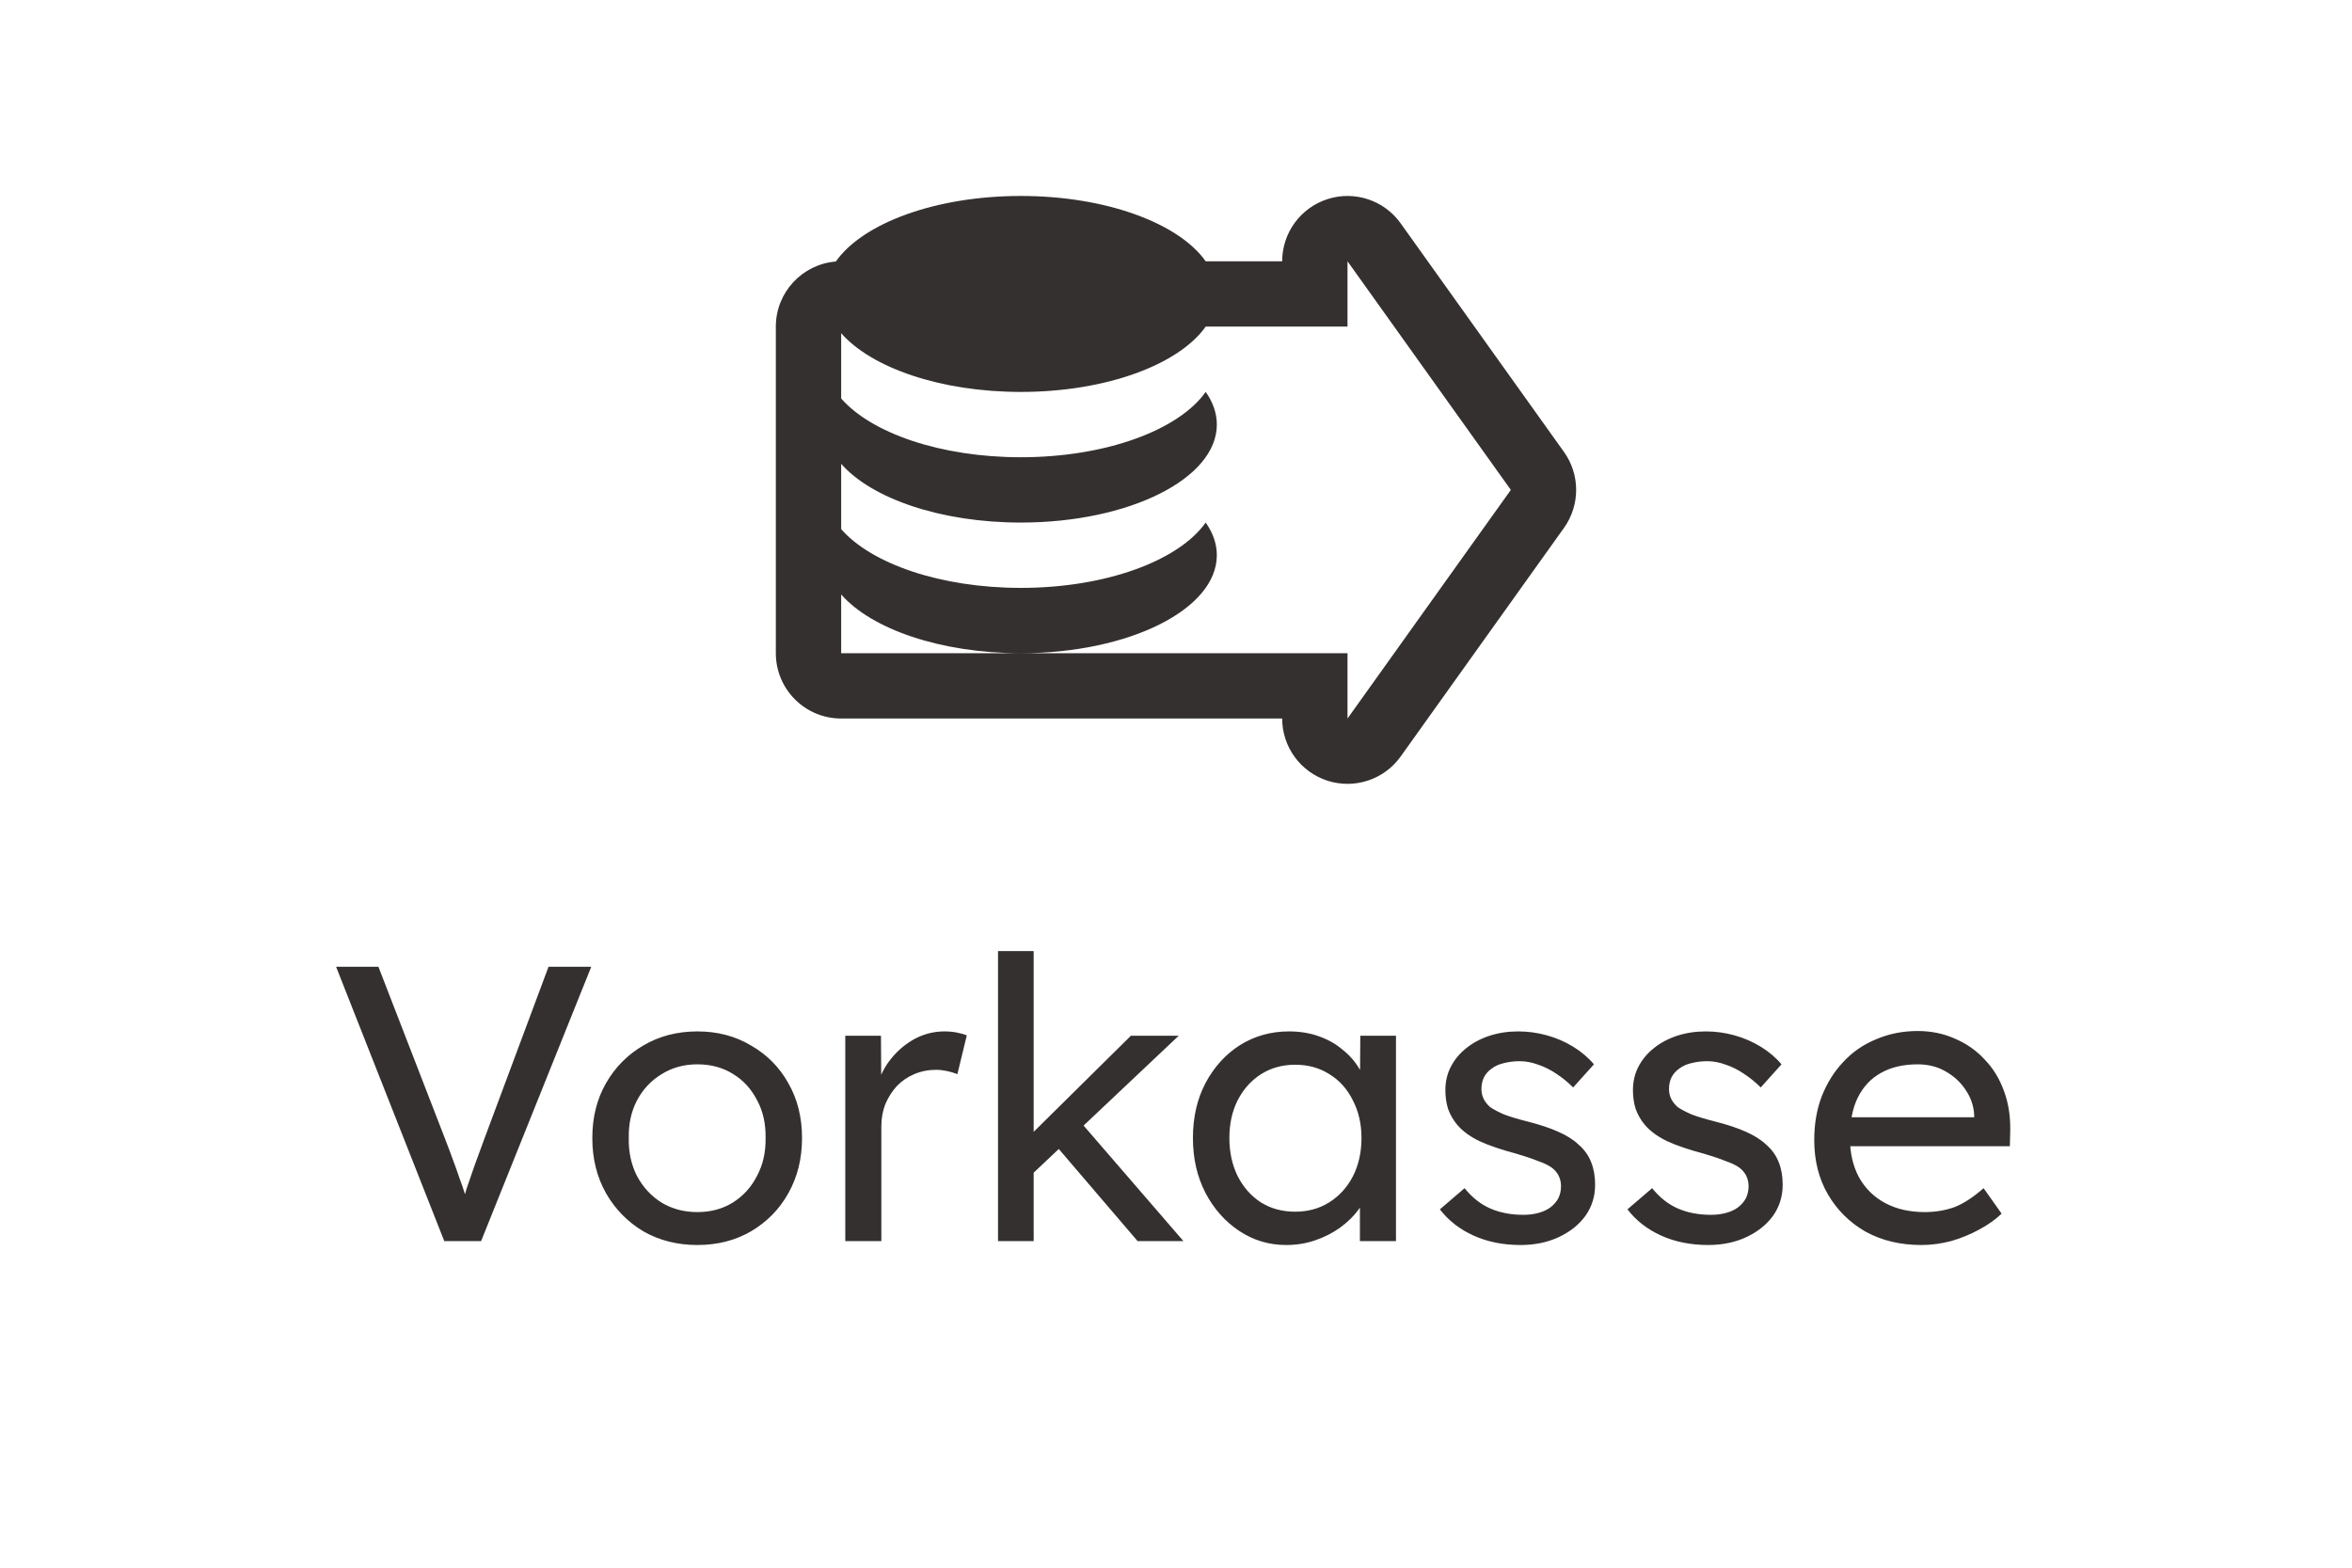
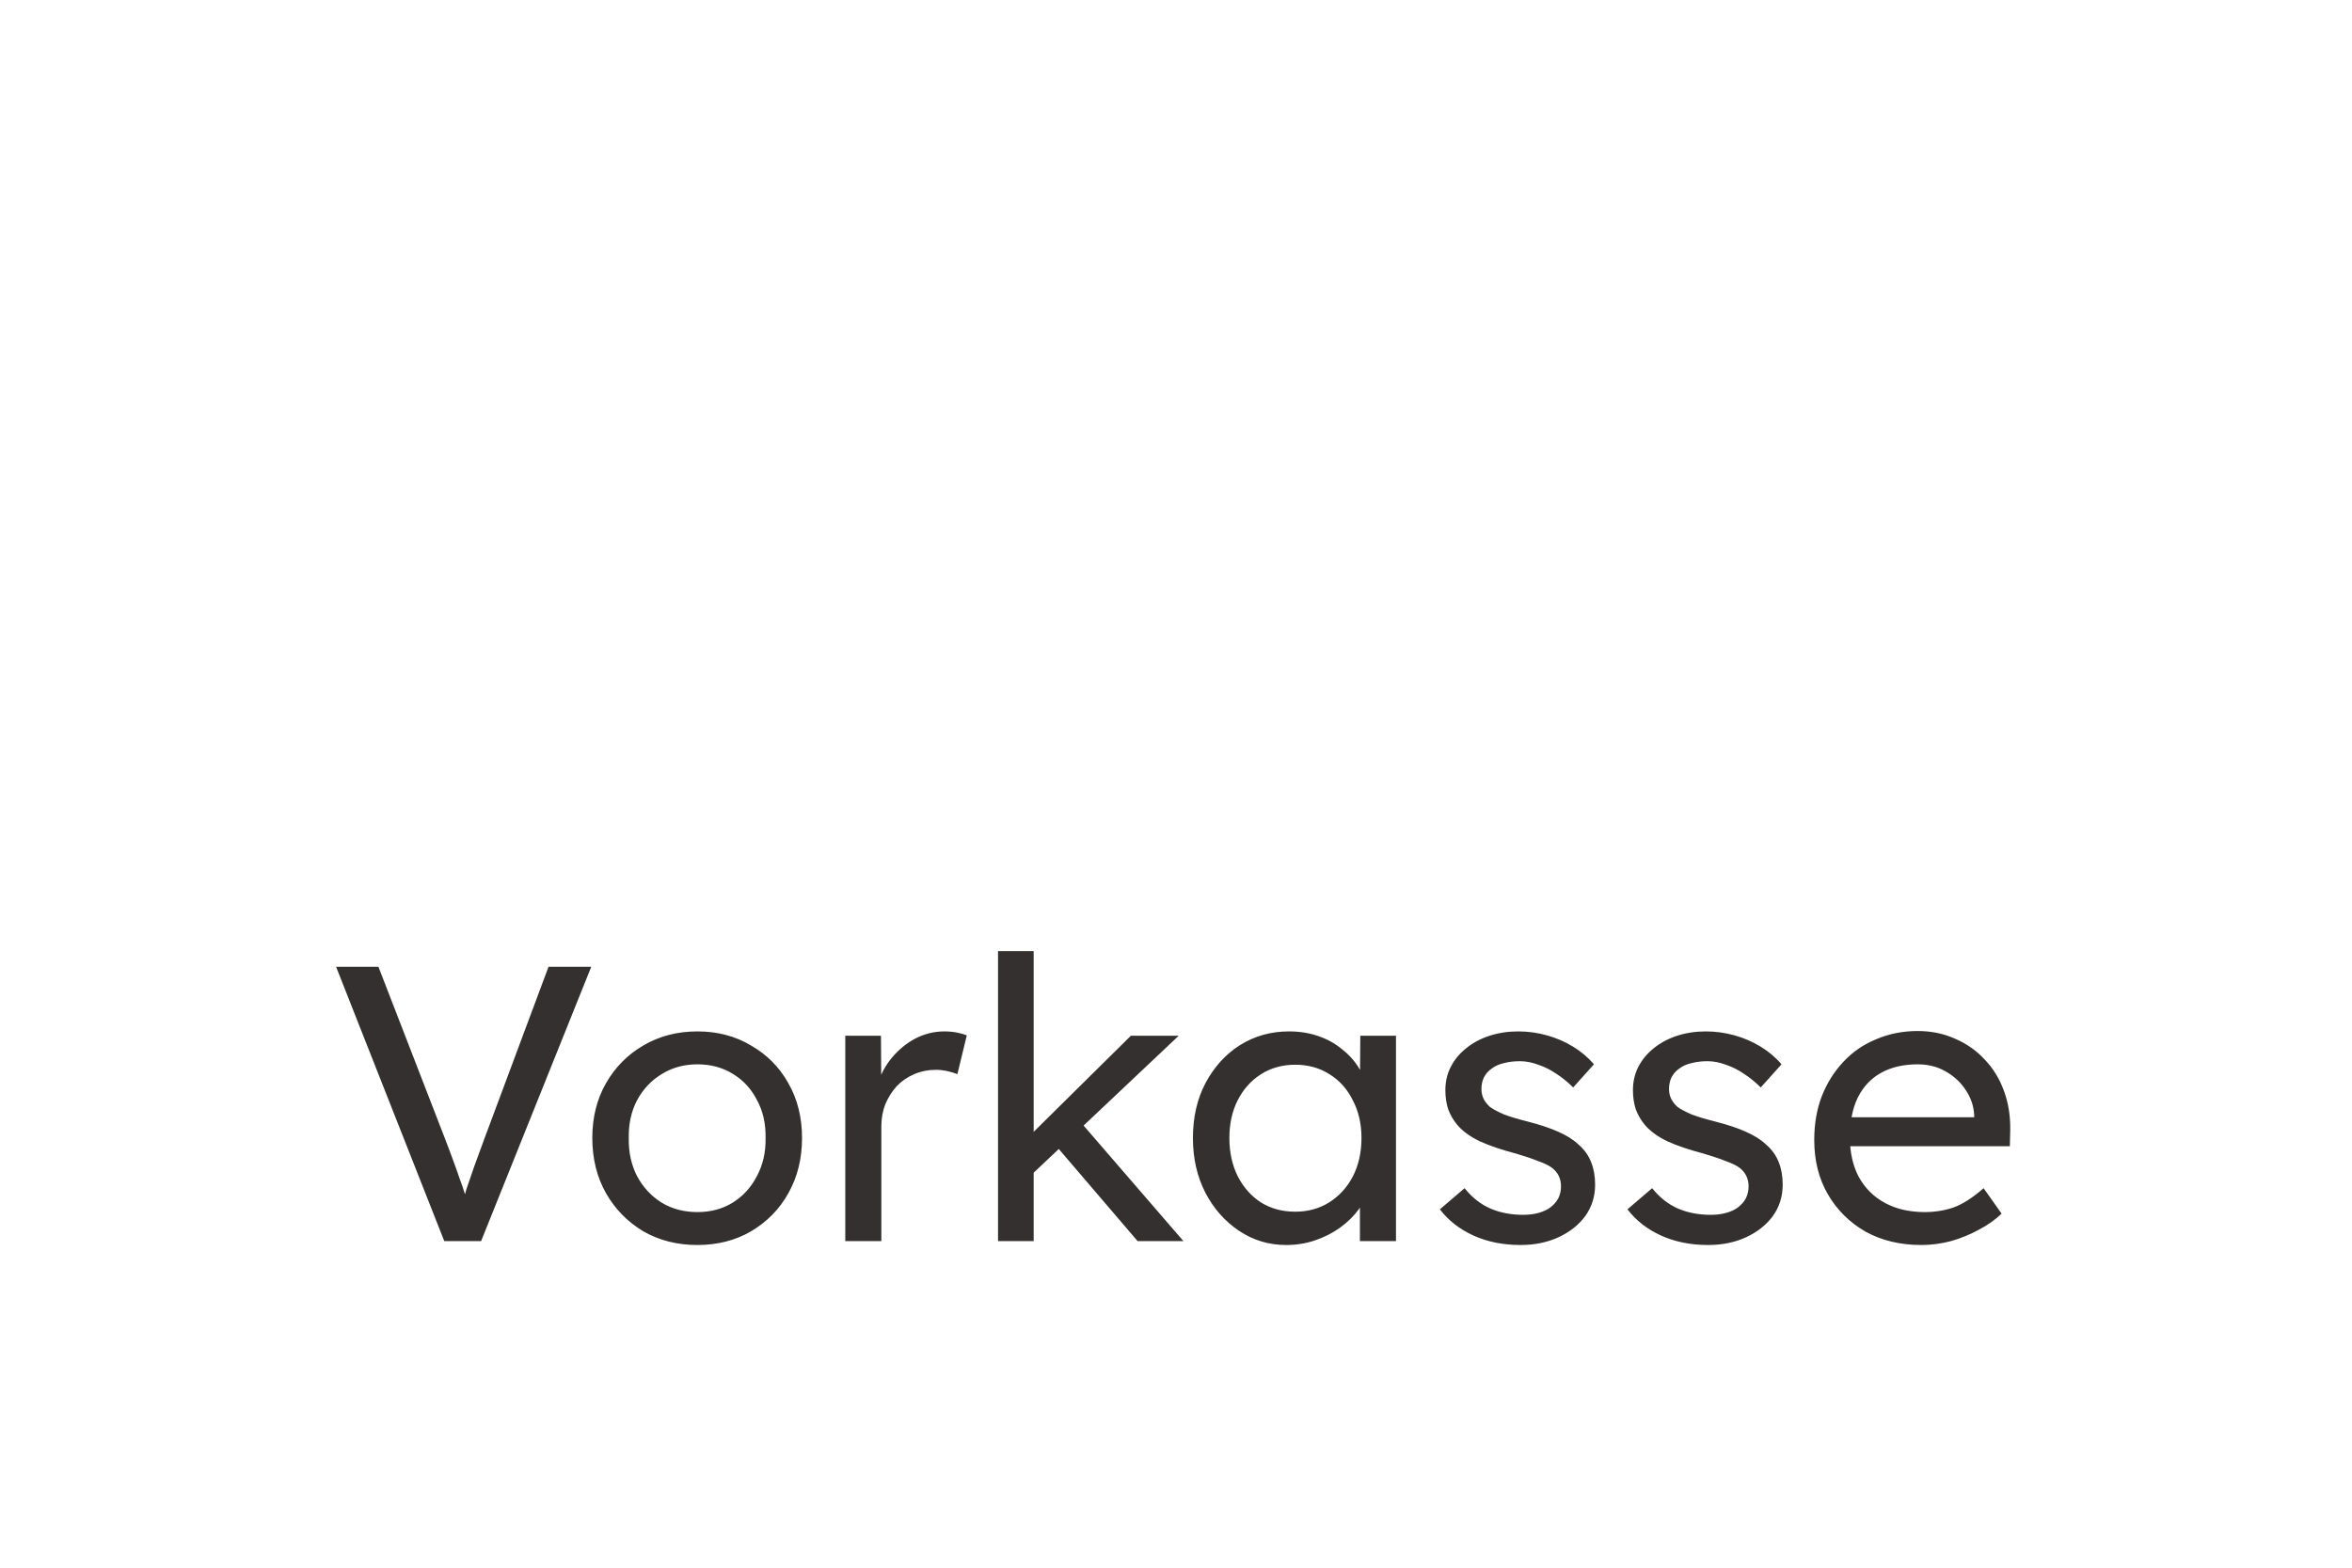
<svg xmlns="http://www.w3.org/2000/svg" width="72" height="48" viewBox="0 0 72 48" fill="none">
-   <path fill-rule="evenodd" clip-rule="evenodd" d="M39.25 20H40.221H41.25V22L42.679 20L43.142 19.351L46.25 15L43.142 10.649L42.679 10L41.25 8V10H40.221H39.25H38.25H36.909C36.085 11.165 33.862 12 31.25 12C28.79 12 26.676 11.26 25.75 10.201V12V12.201C26.676 13.26 28.79 14 31.25 14C33.862 14 36.085 13.165 36.909 12C37.13 12.313 37.25 12.649 37.25 13C37.25 14.657 34.564 16 31.25 16C28.79 16 26.676 15.26 25.75 14.201V16.201C26.676 17.26 28.79 18 31.25 18C33.862 18 36.085 17.165 36.909 16C37.13 16.313 37.25 16.649 37.25 17C37.25 18.657 34.564 20 31.25 20C28.79 20 26.676 19.26 25.75 18.201V20H27.75H31.25H38.25H39.25ZM25.587 8.007C24.559 8.09 23.75 8.951 23.75 10V20C23.75 21.105 24.645 22 25.75 22H38.25H39.25C39.25 22.87 39.812 23.639 40.64 23.905C41.468 24.17 42.372 23.87 42.877 23.163L47.877 16.163C48.374 15.467 48.374 14.533 47.877 13.838L42.877 6.838C42.372 6.13 41.468 5.83 40.64 6.096C39.812 6.361 39.25 7.131 39.25 8H38.25H36.909C36.085 6.835 33.862 6 31.25 6C28.633 6 26.407 6.838 25.587 8.007Z" fill="#353030" />
  <path d="M13.6 38L10.288 29.6H11.584L13.624 34.868C13.72 35.116 13.804 35.34 13.876 35.54C13.948 35.732 14.012 35.912 14.068 36.08C14.132 36.248 14.188 36.412 14.236 36.572C14.292 36.724 14.348 36.884 14.404 37.052L14.092 37.064C14.156 36.832 14.22 36.608 14.284 36.392C14.356 36.176 14.436 35.944 14.524 35.696C14.612 35.448 14.716 35.164 14.836 34.844L16.792 29.6H18.1L14.728 38H13.6ZM21.348 38.12C20.732 38.12 20.18 37.98 19.692 37.7C19.212 37.412 18.832 37.024 18.552 36.536C18.272 36.04 18.132 35.476 18.132 34.844C18.132 34.212 18.272 33.652 18.552 33.164C18.832 32.676 19.212 32.292 19.692 32.012C20.18 31.724 20.732 31.58 21.348 31.58C21.964 31.58 22.512 31.724 22.992 32.012C23.48 32.292 23.86 32.676 24.132 33.164C24.412 33.652 24.552 34.212 24.552 34.844C24.552 35.476 24.412 36.04 24.132 36.536C23.86 37.024 23.48 37.412 22.992 37.7C22.512 37.98 21.964 38.12 21.348 38.12ZM21.348 37.112C21.756 37.112 22.116 37.016 22.428 36.824C22.748 36.624 22.996 36.352 23.172 36.008C23.356 35.664 23.444 35.276 23.436 34.844C23.444 34.404 23.356 34.016 23.172 33.68C22.996 33.336 22.748 33.068 22.428 32.876C22.116 32.684 21.756 32.588 21.348 32.588C20.94 32.588 20.576 32.688 20.256 32.888C19.936 33.08 19.684 33.348 19.5 33.692C19.324 34.028 19.24 34.412 19.248 34.844C19.24 35.276 19.324 35.664 19.5 36.008C19.684 36.352 19.936 36.624 20.256 36.824C20.576 37.016 20.94 37.112 21.348 37.112ZM25.876 38V31.712H26.968L26.98 33.56L26.872 33.188C26.96 32.892 27.104 32.624 27.304 32.384C27.512 32.136 27.752 31.94 28.024 31.796C28.304 31.652 28.6 31.58 28.912 31.58C29.048 31.58 29.176 31.592 29.296 31.616C29.416 31.64 29.516 31.668 29.596 31.7L29.308 32.888C29.204 32.848 29.096 32.816 28.984 32.792C28.872 32.768 28.764 32.756 28.66 32.756C28.42 32.756 28.196 32.8 27.988 32.888C27.78 32.976 27.6 33.1 27.448 33.26C27.304 33.42 27.188 33.604 27.1 33.812C27.02 34.02 26.98 34.244 26.98 34.484V38H25.876ZM31.535 36.008L31.488 34.808L34.62 31.712H36.084L31.535 36.008ZM30.552 38V29.12H31.643V38H30.552ZM34.824 38L32.34 35.096L33.096 34.376L36.227 38H34.824ZM39.374 38.12C38.846 38.12 38.366 37.976 37.934 37.688C37.502 37.4 37.158 37.012 36.902 36.524C36.646 36.028 36.518 35.468 36.518 34.844C36.518 34.212 36.646 33.652 36.902 33.164C37.166 32.668 37.518 32.28 37.958 32C38.406 31.72 38.906 31.58 39.458 31.58C39.786 31.58 40.086 31.628 40.358 31.724C40.638 31.82 40.882 31.956 41.09 32.132C41.306 32.3 41.482 32.5 41.618 32.732C41.762 32.956 41.854 33.196 41.894 33.452L41.63 33.344L41.642 31.712H42.734V38H41.63V36.488L41.906 36.368C41.85 36.592 41.746 36.812 41.594 37.028C41.442 37.236 41.25 37.424 41.018 37.592C40.794 37.752 40.542 37.88 40.262 37.976C39.982 38.072 39.686 38.12 39.374 38.12ZM39.65 37.1C40.042 37.1 40.39 37.004 40.694 36.812C40.998 36.62 41.238 36.356 41.414 36.02C41.59 35.676 41.678 35.284 41.678 34.844C41.678 34.412 41.59 34.028 41.414 33.692C41.246 33.348 41.006 33.08 40.694 32.888C40.39 32.696 40.042 32.6 39.65 32.6C39.258 32.6 38.91 32.696 38.606 32.888C38.302 33.08 38.062 33.348 37.886 33.692C37.718 34.028 37.634 34.412 37.634 34.844C37.634 35.276 37.718 35.664 37.886 36.008C38.062 36.352 38.298 36.62 38.594 36.812C38.898 37.004 39.25 37.1 39.65 37.1ZM46.55 38.12C46.014 38.12 45.534 38.024 45.11 37.832C44.686 37.64 44.342 37.372 44.078 37.028L44.834 36.38C45.066 36.668 45.33 36.876 45.626 37.004C45.922 37.132 46.258 37.196 46.634 37.196C46.802 37.196 46.958 37.176 47.102 37.136C47.246 37.096 47.366 37.04 47.462 36.968C47.566 36.888 47.646 36.796 47.702 36.692C47.758 36.58 47.786 36.456 47.786 36.32C47.786 36.088 47.694 35.9 47.51 35.756C47.414 35.684 47.274 35.616 47.09 35.552C46.914 35.48 46.69 35.404 46.418 35.324C45.962 35.204 45.586 35.076 45.29 34.94C44.994 34.796 44.766 34.628 44.606 34.436C44.486 34.292 44.394 34.132 44.33 33.956C44.274 33.78 44.246 33.588 44.246 33.38C44.246 33.116 44.302 32.876 44.414 32.66C44.526 32.444 44.682 32.256 44.882 32.096C45.09 31.928 45.33 31.8 45.602 31.712C45.874 31.624 46.166 31.58 46.478 31.58C46.774 31.58 47.066 31.62 47.354 31.7C47.642 31.78 47.91 31.896 48.158 32.048C48.406 32.2 48.618 32.38 48.794 32.588L48.158 33.296C47.998 33.136 47.826 32.996 47.642 32.876C47.466 32.756 47.282 32.664 47.09 32.6C46.898 32.528 46.71 32.492 46.526 32.492C46.35 32.492 46.186 32.512 46.034 32.552C45.89 32.584 45.766 32.64 45.662 32.72C45.558 32.792 45.478 32.884 45.422 32.996C45.374 33.1 45.35 33.216 45.35 33.344C45.35 33.456 45.374 33.56 45.422 33.656C45.47 33.744 45.534 33.824 45.614 33.896C45.718 33.968 45.862 34.044 46.046 34.124C46.238 34.196 46.478 34.268 46.766 34.34C47.142 34.436 47.454 34.54 47.702 34.652C47.958 34.764 48.166 34.896 48.326 35.048C48.502 35.2 48.63 35.38 48.71 35.588C48.79 35.788 48.83 36.016 48.83 36.272C48.83 36.632 48.73 36.952 48.53 37.232C48.33 37.504 48.058 37.72 47.714 37.88C47.37 38.04 46.982 38.12 46.55 38.12ZM52.292 38.12C51.756 38.12 51.276 38.024 50.852 37.832C50.428 37.64 50.084 37.372 49.82 37.028L50.576 36.38C50.808 36.668 51.072 36.876 51.368 37.004C51.664 37.132 52 37.196 52.376 37.196C52.544 37.196 52.7 37.176 52.844 37.136C52.988 37.096 53.108 37.04 53.204 36.968C53.308 36.888 53.388 36.796 53.444 36.692C53.5 36.58 53.528 36.456 53.528 36.32C53.528 36.088 53.436 35.9 53.252 35.756C53.156 35.684 53.016 35.616 52.832 35.552C52.656 35.48 52.432 35.404 52.16 35.324C51.704 35.204 51.328 35.076 51.032 34.94C50.736 34.796 50.508 34.628 50.348 34.436C50.228 34.292 50.136 34.132 50.072 33.956C50.016 33.78 49.988 33.588 49.988 33.38C49.988 33.116 50.044 32.876 50.156 32.66C50.268 32.444 50.424 32.256 50.624 32.096C50.832 31.928 51.072 31.8 51.344 31.712C51.616 31.624 51.908 31.58 52.22 31.58C52.516 31.58 52.808 31.62 53.096 31.7C53.384 31.78 53.652 31.896 53.9 32.048C54.148 32.2 54.36 32.38 54.536 32.588L53.9 33.296C53.74 33.136 53.568 32.996 53.384 32.876C53.208 32.756 53.024 32.664 52.832 32.6C52.64 32.528 52.452 32.492 52.268 32.492C52.092 32.492 51.928 32.512 51.776 32.552C51.632 32.584 51.508 32.64 51.404 32.72C51.3 32.792 51.22 32.884 51.164 32.996C51.116 33.1 51.092 33.216 51.092 33.344C51.092 33.456 51.116 33.56 51.164 33.656C51.212 33.744 51.276 33.824 51.356 33.896C51.46 33.968 51.604 34.044 51.788 34.124C51.98 34.196 52.22 34.268 52.508 34.34C52.884 34.436 53.196 34.54 53.444 34.652C53.7 34.764 53.908 34.896 54.068 35.048C54.244 35.2 54.372 35.38 54.452 35.588C54.532 35.788 54.572 36.016 54.572 36.272C54.572 36.632 54.472 36.952 54.272 37.232C54.072 37.504 53.8 37.72 53.456 37.88C53.112 38.04 52.724 38.12 52.292 38.12ZM58.814 38.12C58.174 38.12 57.606 37.984 57.11 37.712C56.622 37.432 56.238 37.052 55.958 36.572C55.678 36.092 55.538 35.536 55.538 34.904C55.538 34.416 55.614 33.972 55.766 33.572C55.926 33.164 56.146 32.812 56.426 32.516C56.706 32.212 57.042 31.98 57.434 31.82C57.826 31.652 58.25 31.568 58.706 31.568C59.122 31.568 59.506 31.648 59.858 31.808C60.21 31.96 60.51 32.172 60.758 32.444C61.014 32.708 61.21 33.028 61.346 33.404C61.482 33.772 61.546 34.176 61.538 34.616L61.526 35.096H56.342L56.126 34.208H60.638L60.434 34.424V34.136C60.418 33.856 60.33 33.6 60.17 33.368C60.018 33.136 59.814 32.948 59.558 32.804C59.31 32.66 59.026 32.588 58.706 32.588C58.266 32.588 57.89 32.676 57.578 32.852C57.274 33.02 57.038 33.272 56.87 33.608C56.71 33.936 56.63 34.344 56.63 34.832C56.63 35.296 56.722 35.7 56.906 36.044C57.098 36.388 57.366 36.652 57.71 36.836C58.054 37.02 58.458 37.112 58.922 37.112C59.234 37.112 59.53 37.064 59.81 36.968C60.09 36.864 60.394 36.668 60.722 36.38L61.274 37.16C61.082 37.344 60.85 37.508 60.578 37.652C60.314 37.796 60.03 37.912 59.726 38C59.422 38.08 59.118 38.12 58.814 38.12Z" fill="#353030" />
</svg>